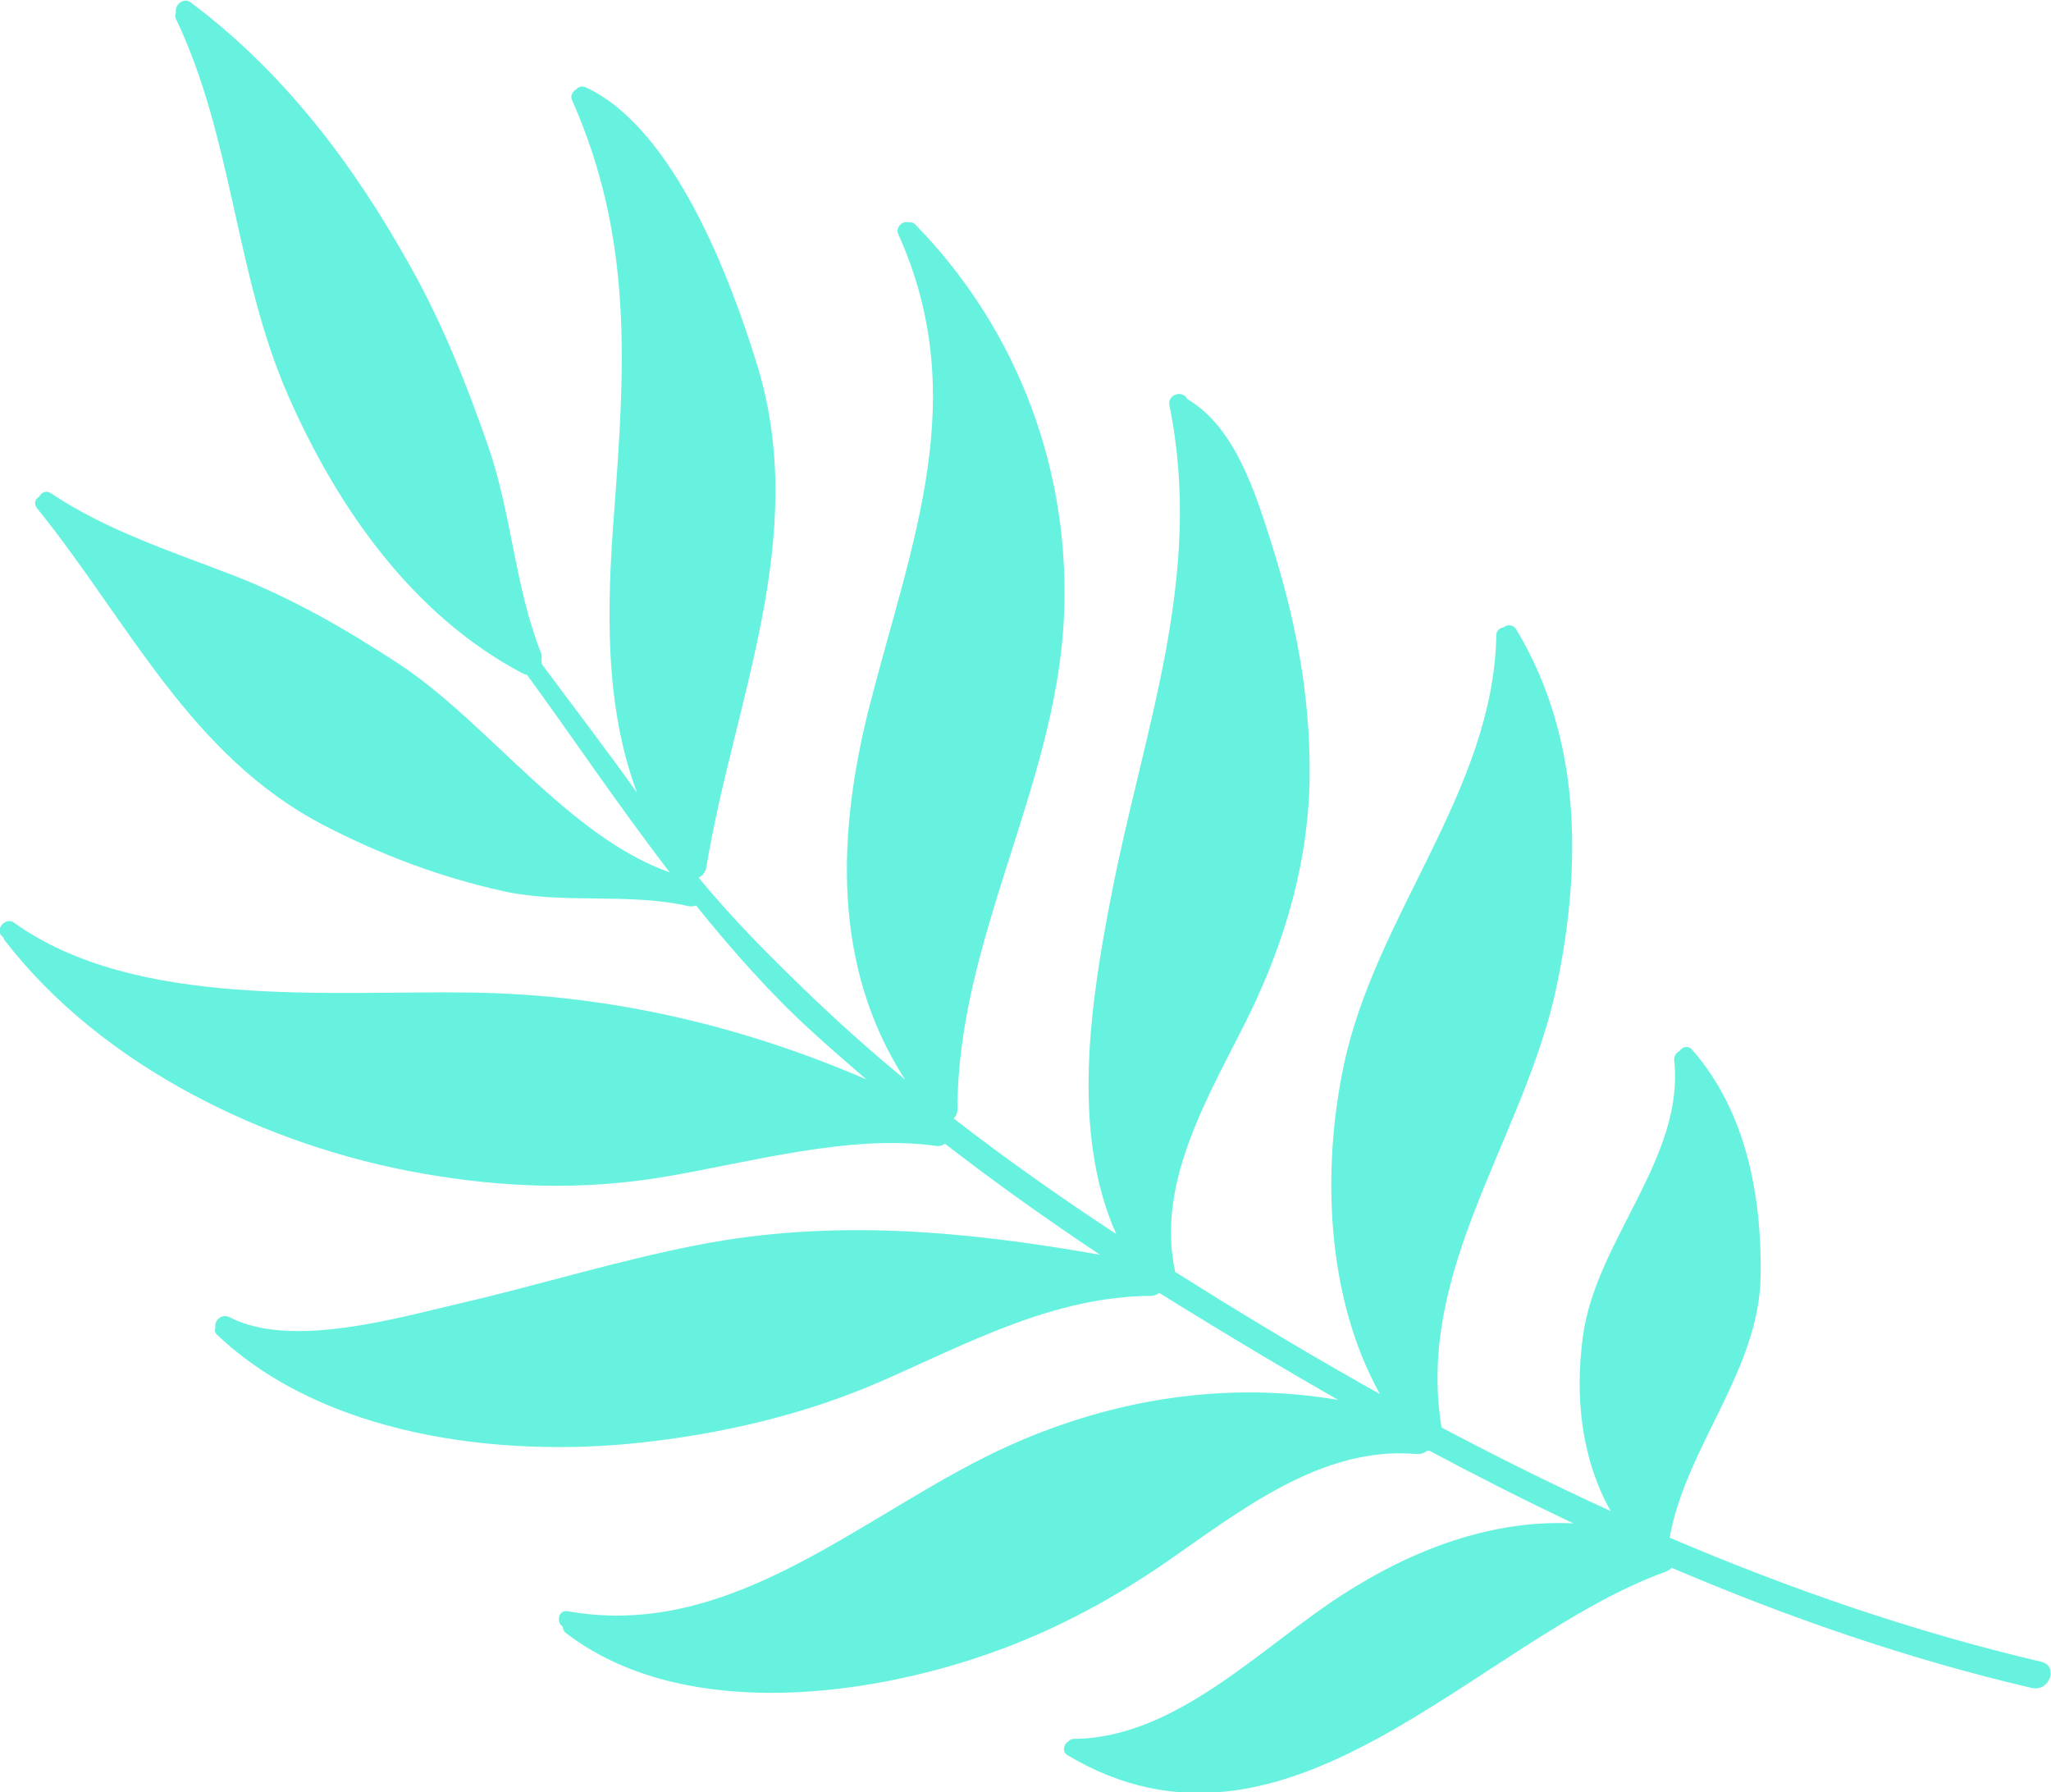
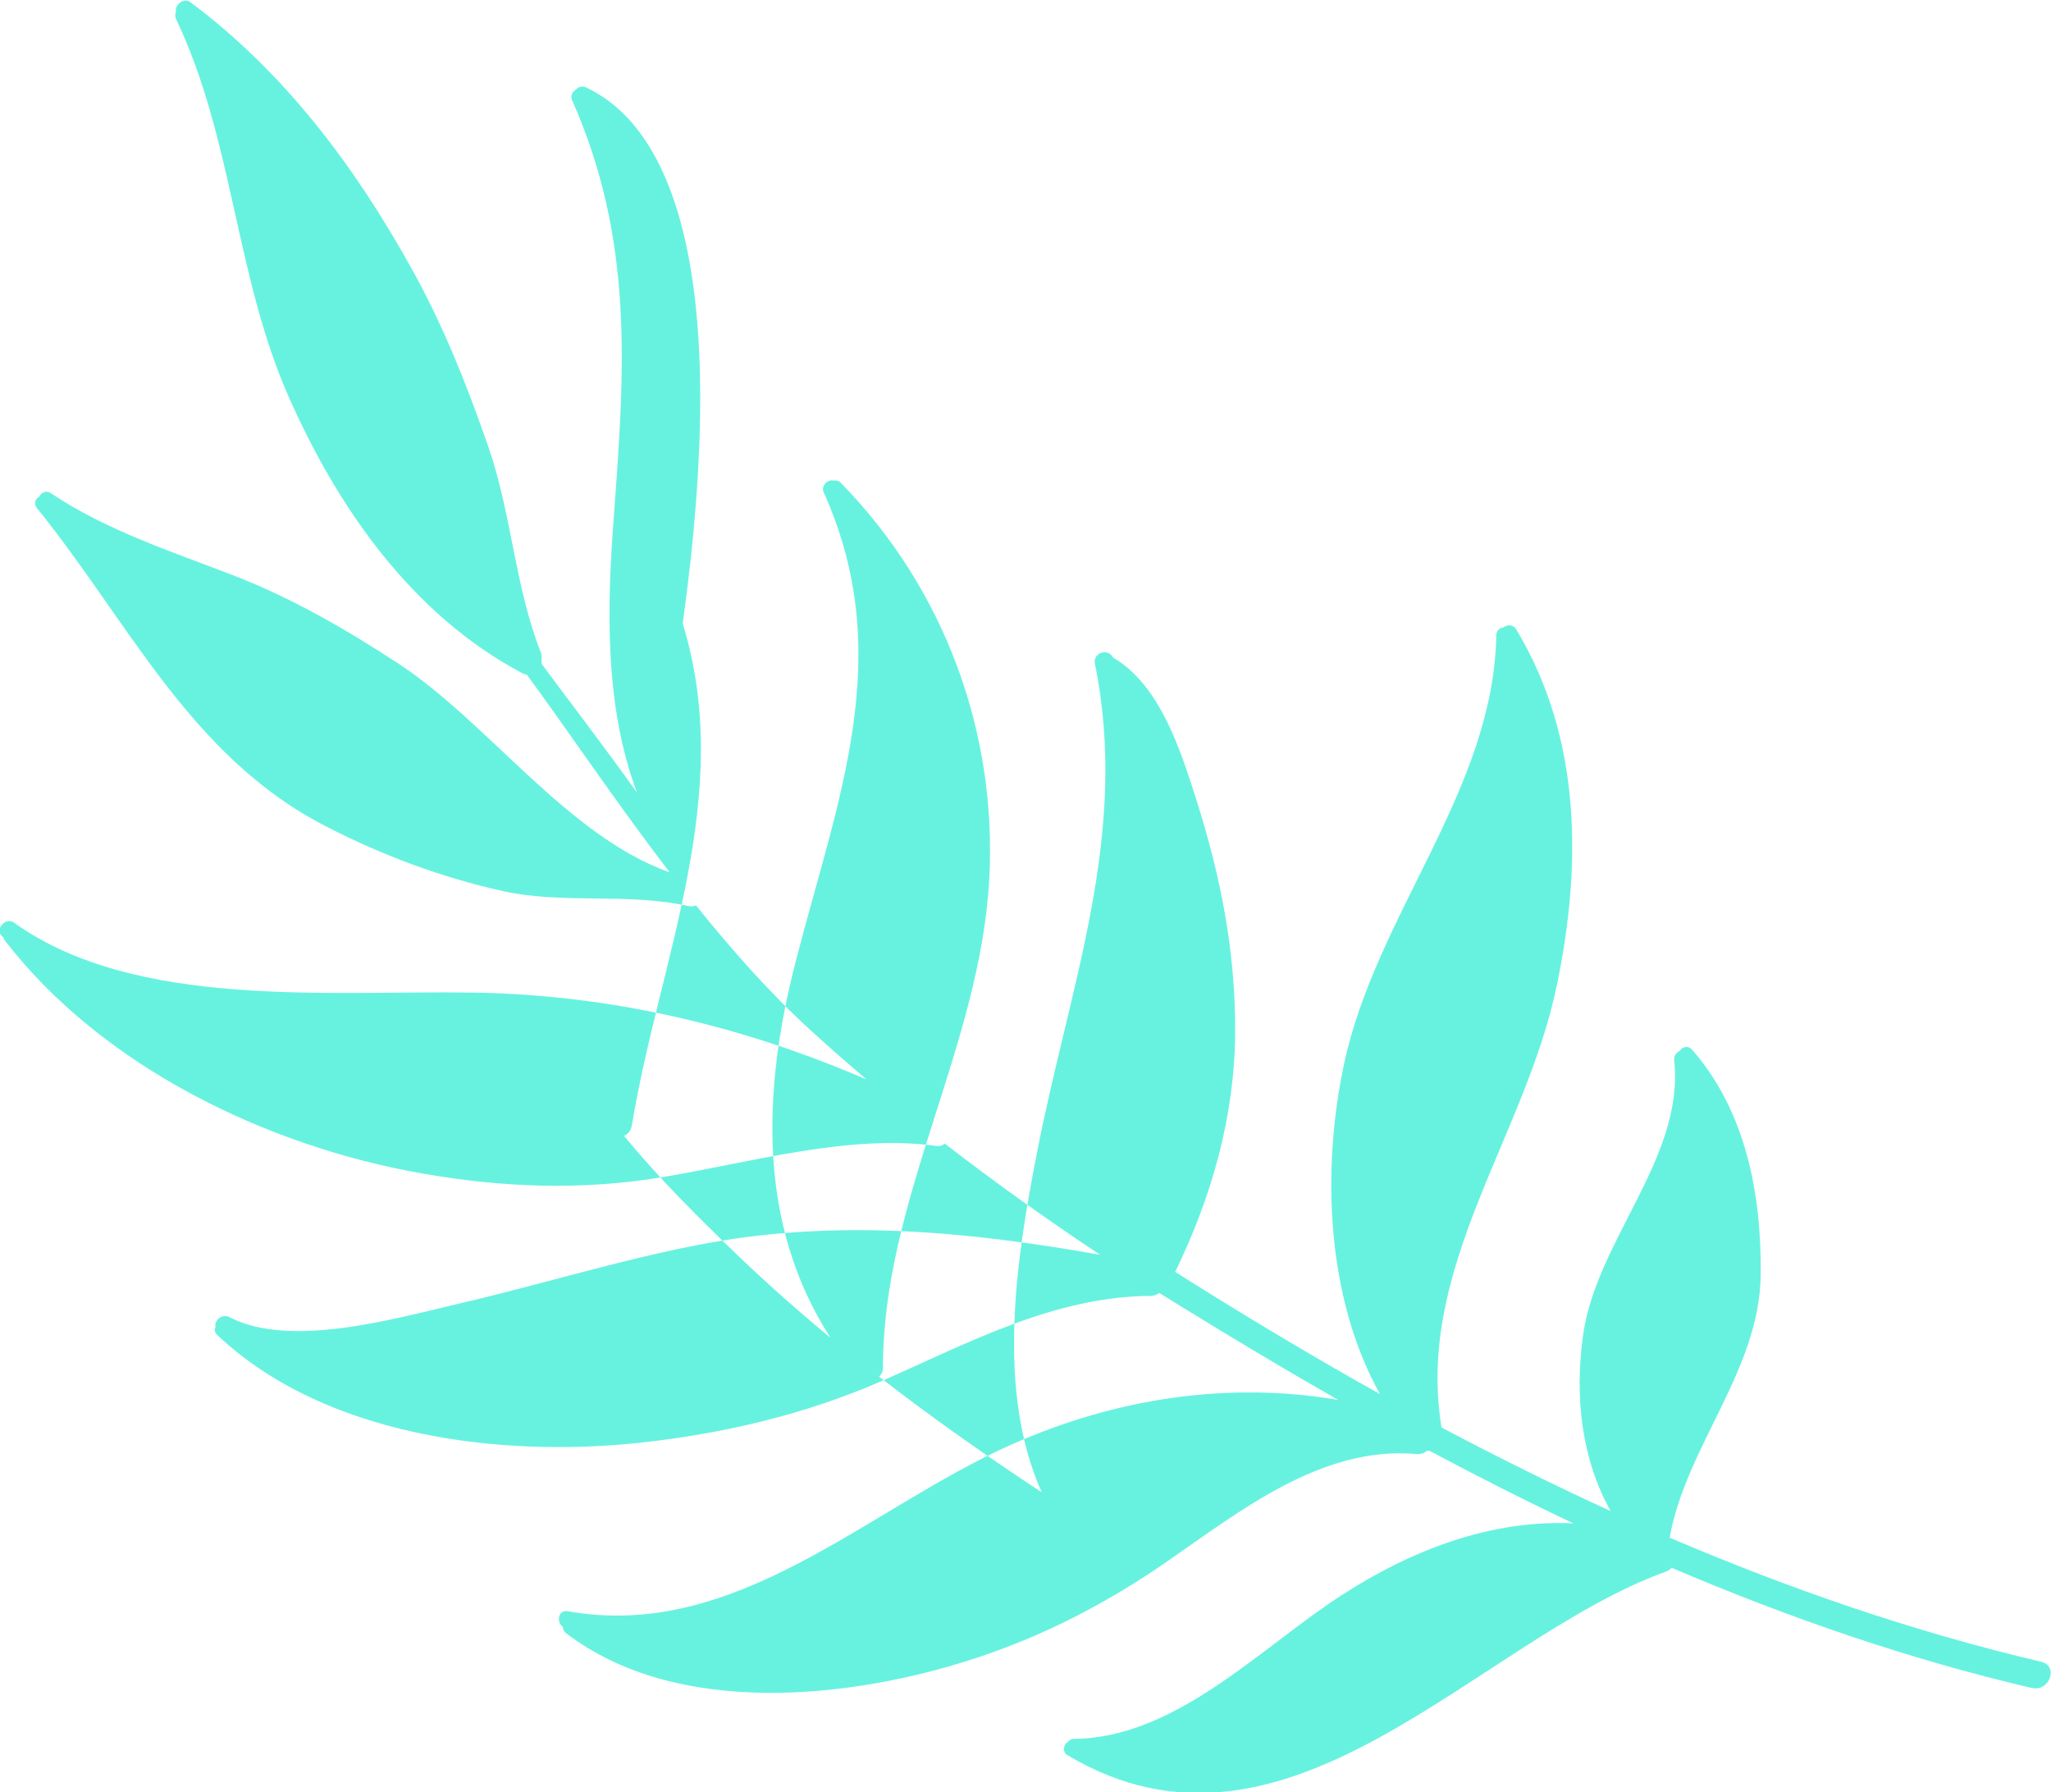
<svg xmlns="http://www.w3.org/2000/svg" version="1.1" id="Layer_1" x="0px" y="0px" viewBox="0 0 633 553" style="enable-background:new 0 0 633 553;" xml:space="preserve">
  <style type="text/css">
	.st0{fill:#67F2E0;}
</style>
-   <path class="st0" d="M630,512.8c-39.2-9.2-77.5-22.4-114.7-38.3c5.1-28.3,27.8-51.7,28.1-81.1c0.3-24.6-4.5-50.4-21.1-69.4  c-1.3-1.5-3.1-1-3.9,0.3c-1,0.5-1.8,1.5-1.7,2.8c3.3,30.3-24.3,55.7-28.2,85.5c-2.5,18.6-0.4,37.7,8.6,53.7  c-17.7-8.1-35-16.7-52.2-25.8c-8.1-49.3,25.9-89.7,35.6-136.5c7.7-37.1,7.6-76.3-12.5-109.7c-1-1.7-2.9-1.6-4-0.7  c-1.2,0.2-2.2,1-2.2,2.5c-0.9,47.8-37.1,85.9-47,132.3c-6.9,32.3-5.6,71.9,11.1,101.8c-19.3-10.8-38.3-22.1-56.8-33.7  c-2.1-1.3-4.3-2.7-6.4-4c-6.2-28.2,11.1-55.4,23-79.7c11.3-23.3,18.4-48.1,18.5-74.2c0.1-24.9-4.5-48-12-71.6  c-4.8-15-11.1-35.3-25.7-43.8c0,0,0,0,0,0c-1.5-3-6.2-1.5-5.6,1.8c10.8,52.9-7.9,99.6-17.9,151.2c-6.3,32.3-12.7,72.9,1.5,104.6  c-17.2-11.3-34-23.1-50.2-35.7c0.7-0.6,1.2-1.5,1.2-2.8c0-51.9,29.9-98.7,32.8-150.5c2.5-45.4-13.7-89.6-45.7-122.4  c-0.7-0.8-1.6-0.9-2.3-0.8c-1.8-0.5-4,1.6-3.1,3.6c22.7,50.3,4.3,94.7-8.6,144.7c-10.3,39.9-11.9,81.2,10.7,116.2  c-9.7-8-19.2-16.4-28.3-25.1c-12.4-11.9-24.6-24-35.4-37.2c1.2-0.5,2.1-1.6,2.4-3.2c8.5-51.5,32-101.7,15.7-154.9  C225.5,86,208.1,39.7,180.9,27c-1.3-0.6-2.4-0.2-3.1,0.6c-1.1,0.6-1.9,2-1.2,3.4c18.9,42.7,16.3,82.1,12.9,127.6  c-2.2,28.7-3,59.1,7.1,86c-9.9-13.9-20.9-28.2-29.4-39.7c0-0.4,0-0.8-0.1-1.2c0.1-0.8,0.2-1.6-0.2-2.4c-8-20.3-9-42.7-16.2-63.5  c-6.6-19-14.1-37.9-24-55.5C109.3,51,87.7,22.3,58.8,0.7c-2.2-1.6-5,0.9-4.5,3.1c-0.3,0.6-0.3,1.3,0,2C72,43,72.5,84.5,88.9,122  c15.2,34.6,38.3,67.8,72.4,85.8c0.5,0.2,0.9,0.4,1.3,0.4c12.4,16.8,27.2,39,44.1,61c-31.6-11.2-56.1-46.3-83.7-64.4  C107,194.3,90,184.5,71.9,177.5c-19.2-7.4-39-13.8-56.2-25.3c-1.5-1-3-0.2-3.6,1.1c-1.2,0.6-1.8,2.1-0.7,3.5  c28.2,34.8,47.2,76.5,88.8,98c17.6,9.1,35.8,15.9,55.1,20.2c18.8,4.1,38.3,0.4,57.1,4.6c0.9,0.2,1.7,0.1,2.4-0.2  c11.2,13.9,23.2,27.5,36,39.1c5.5,5,11,9.8,16.6,14.6c-38.5-16.6-79.2-26.2-121.7-26.8c-43.8-0.7-103.9,5.3-141.4-21.6  c-2.5-1.8-6,2-3.7,4.2c0.1,0.1,0.3,0.2,0.4,0.3c0.1,0.3,0.2,0.6,0.4,0.9c30,39,80.9,63.6,128.8,72c24.9,4.4,49.6,5.3,74.6,1.1  c26.4-4.4,57.3-13.3,84-9.6c1.2,0.2,2.1-0.1,2.8-0.7c15.5,12,31.5,23.4,47.9,34.3c-41.4-7.3-82.3-11.2-124.2-3  c-24.8,4.8-48.7,12.3-73.3,18c-19.4,4.5-52.2,14.1-71.1,4.3c-2.5-1.3-4.9,1.1-4.4,3.1c-0.3,0.7-0.3,1.6,0.5,2.3  c33,31.3,87.2,38,130.6,33.3c25.7-2.8,50.9-8.7,74.7-19.1c26.6-11.7,53-26,82.8-26.2c1.1,0,2-0.4,2.7-0.9c2.3,1.4,4.5,2.8,6.8,4.2  c15.9,9.8,32.1,19.5,48.4,28.8c-34-5.8-68.9-0.5-101.1,13.9c-44.2,19.7-84.8,60.6-136.7,51.3c-2.9-0.5-3.6,3.4-1.5,4.8  c0,0.7,0.3,1.4,0.9,1.9c34.3,26.3,88.2,20.4,126.5,7.8c21.3-7,40.5-17,58.9-29.7c22.6-15.6,47.9-35.9,77.1-33.3  c1.4,0.1,2.5-0.3,3.3-1c0.3,0,0.6,0.1,0.8,0c14.6,7.8,29.4,15.3,44.4,22.4c-25.1-1.2-49.5,7.9-71.6,22.2c-25,16.2-51.1,44-82.5,44.3  c-0.8,0-1.4,0.3-1.8,0.8c-1.4,0.8-2,3.1-0.3,4.2c67.9,40.5,126.3-35.5,184.7-56.6c0.8-0.3,1.4-0.7,1.8-1.2  c36.1,15.4,73.1,28.2,111.2,37.1C632.6,522.1,635.4,514.1,630,512.8z" />
+   <path class="st0" d="M630,512.8c-39.2-9.2-77.5-22.4-114.7-38.3c5.1-28.3,27.8-51.7,28.1-81.1c0.3-24.6-4.5-50.4-21.1-69.4  c-1.3-1.5-3.1-1-3.9,0.3c-1,0.5-1.8,1.5-1.7,2.8c3.3,30.3-24.3,55.7-28.2,85.5c-2.5,18.6-0.4,37.7,8.6,53.7  c-17.7-8.1-35-16.7-52.2-25.8c-8.1-49.3,25.9-89.7,35.6-136.5c7.7-37.1,7.6-76.3-12.5-109.7c-1-1.7-2.9-1.6-4-0.7  c-1.2,0.2-2.2,1-2.2,2.5c-0.9,47.8-37.1,85.9-47,132.3c-6.9,32.3-5.6,71.9,11.1,101.8c-19.3-10.8-38.3-22.1-56.8-33.7  c-2.1-1.3-4.3-2.7-6.4-4c11.3-23.3,18.4-48.1,18.5-74.2c0.1-24.9-4.5-48-12-71.6  c-4.8-15-11.1-35.3-25.7-43.8c0,0,0,0,0,0c-1.5-3-6.2-1.5-5.6,1.8c10.8,52.9-7.9,99.6-17.9,151.2c-6.3,32.3-12.7,72.9,1.5,104.6  c-17.2-11.3-34-23.1-50.2-35.7c0.7-0.6,1.2-1.5,1.2-2.8c0-51.9,29.9-98.7,32.8-150.5c2.5-45.4-13.7-89.6-45.7-122.4  c-0.7-0.8-1.6-0.9-2.3-0.8c-1.8-0.5-4,1.6-3.1,3.6c22.7,50.3,4.3,94.7-8.6,144.7c-10.3,39.9-11.9,81.2,10.7,116.2  c-9.7-8-19.2-16.4-28.3-25.1c-12.4-11.9-24.6-24-35.4-37.2c1.2-0.5,2.1-1.6,2.4-3.2c8.5-51.5,32-101.7,15.7-154.9  C225.5,86,208.1,39.7,180.9,27c-1.3-0.6-2.4-0.2-3.1,0.6c-1.1,0.6-1.9,2-1.2,3.4c18.9,42.7,16.3,82.1,12.9,127.6  c-2.2,28.7-3,59.1,7.1,86c-9.9-13.9-20.9-28.2-29.4-39.7c0-0.4,0-0.8-0.1-1.2c0.1-0.8,0.2-1.6-0.2-2.4c-8-20.3-9-42.7-16.2-63.5  c-6.6-19-14.1-37.9-24-55.5C109.3,51,87.7,22.3,58.8,0.7c-2.2-1.6-5,0.9-4.5,3.1c-0.3,0.6-0.3,1.3,0,2C72,43,72.5,84.5,88.9,122  c15.2,34.6,38.3,67.8,72.4,85.8c0.5,0.2,0.9,0.4,1.3,0.4c12.4,16.8,27.2,39,44.1,61c-31.6-11.2-56.1-46.3-83.7-64.4  C107,194.3,90,184.5,71.9,177.5c-19.2-7.4-39-13.8-56.2-25.3c-1.5-1-3-0.2-3.6,1.1c-1.2,0.6-1.8,2.1-0.7,3.5  c28.2,34.8,47.2,76.5,88.8,98c17.6,9.1,35.8,15.9,55.1,20.2c18.8,4.1,38.3,0.4,57.1,4.6c0.9,0.2,1.7,0.1,2.4-0.2  c11.2,13.9,23.2,27.5,36,39.1c5.5,5,11,9.8,16.6,14.6c-38.5-16.6-79.2-26.2-121.7-26.8c-43.8-0.7-103.9,5.3-141.4-21.6  c-2.5-1.8-6,2-3.7,4.2c0.1,0.1,0.3,0.2,0.4,0.3c0.1,0.3,0.2,0.6,0.4,0.9c30,39,80.9,63.6,128.8,72c24.9,4.4,49.6,5.3,74.6,1.1  c26.4-4.4,57.3-13.3,84-9.6c1.2,0.2,2.1-0.1,2.8-0.7c15.5,12,31.5,23.4,47.9,34.3c-41.4-7.3-82.3-11.2-124.2-3  c-24.8,4.8-48.7,12.3-73.3,18c-19.4,4.5-52.2,14.1-71.1,4.3c-2.5-1.3-4.9,1.1-4.4,3.1c-0.3,0.7-0.3,1.6,0.5,2.3  c33,31.3,87.2,38,130.6,33.3c25.7-2.8,50.9-8.7,74.7-19.1c26.6-11.7,53-26,82.8-26.2c1.1,0,2-0.4,2.7-0.9c2.3,1.4,4.5,2.8,6.8,4.2  c15.9,9.8,32.1,19.5,48.4,28.8c-34-5.8-68.9-0.5-101.1,13.9c-44.2,19.7-84.8,60.6-136.7,51.3c-2.9-0.5-3.6,3.4-1.5,4.8  c0,0.7,0.3,1.4,0.9,1.9c34.3,26.3,88.2,20.4,126.5,7.8c21.3-7,40.5-17,58.9-29.7c22.6-15.6,47.9-35.9,77.1-33.3  c1.4,0.1,2.5-0.3,3.3-1c0.3,0,0.6,0.1,0.8,0c14.6,7.8,29.4,15.3,44.4,22.4c-25.1-1.2-49.5,7.9-71.6,22.2c-25,16.2-51.1,44-82.5,44.3  c-0.8,0-1.4,0.3-1.8,0.8c-1.4,0.8-2,3.1-0.3,4.2c67.9,40.5,126.3-35.5,184.7-56.6c0.8-0.3,1.4-0.7,1.8-1.2  c36.1,15.4,73.1,28.2,111.2,37.1C632.6,522.1,635.4,514.1,630,512.8z" />
</svg>